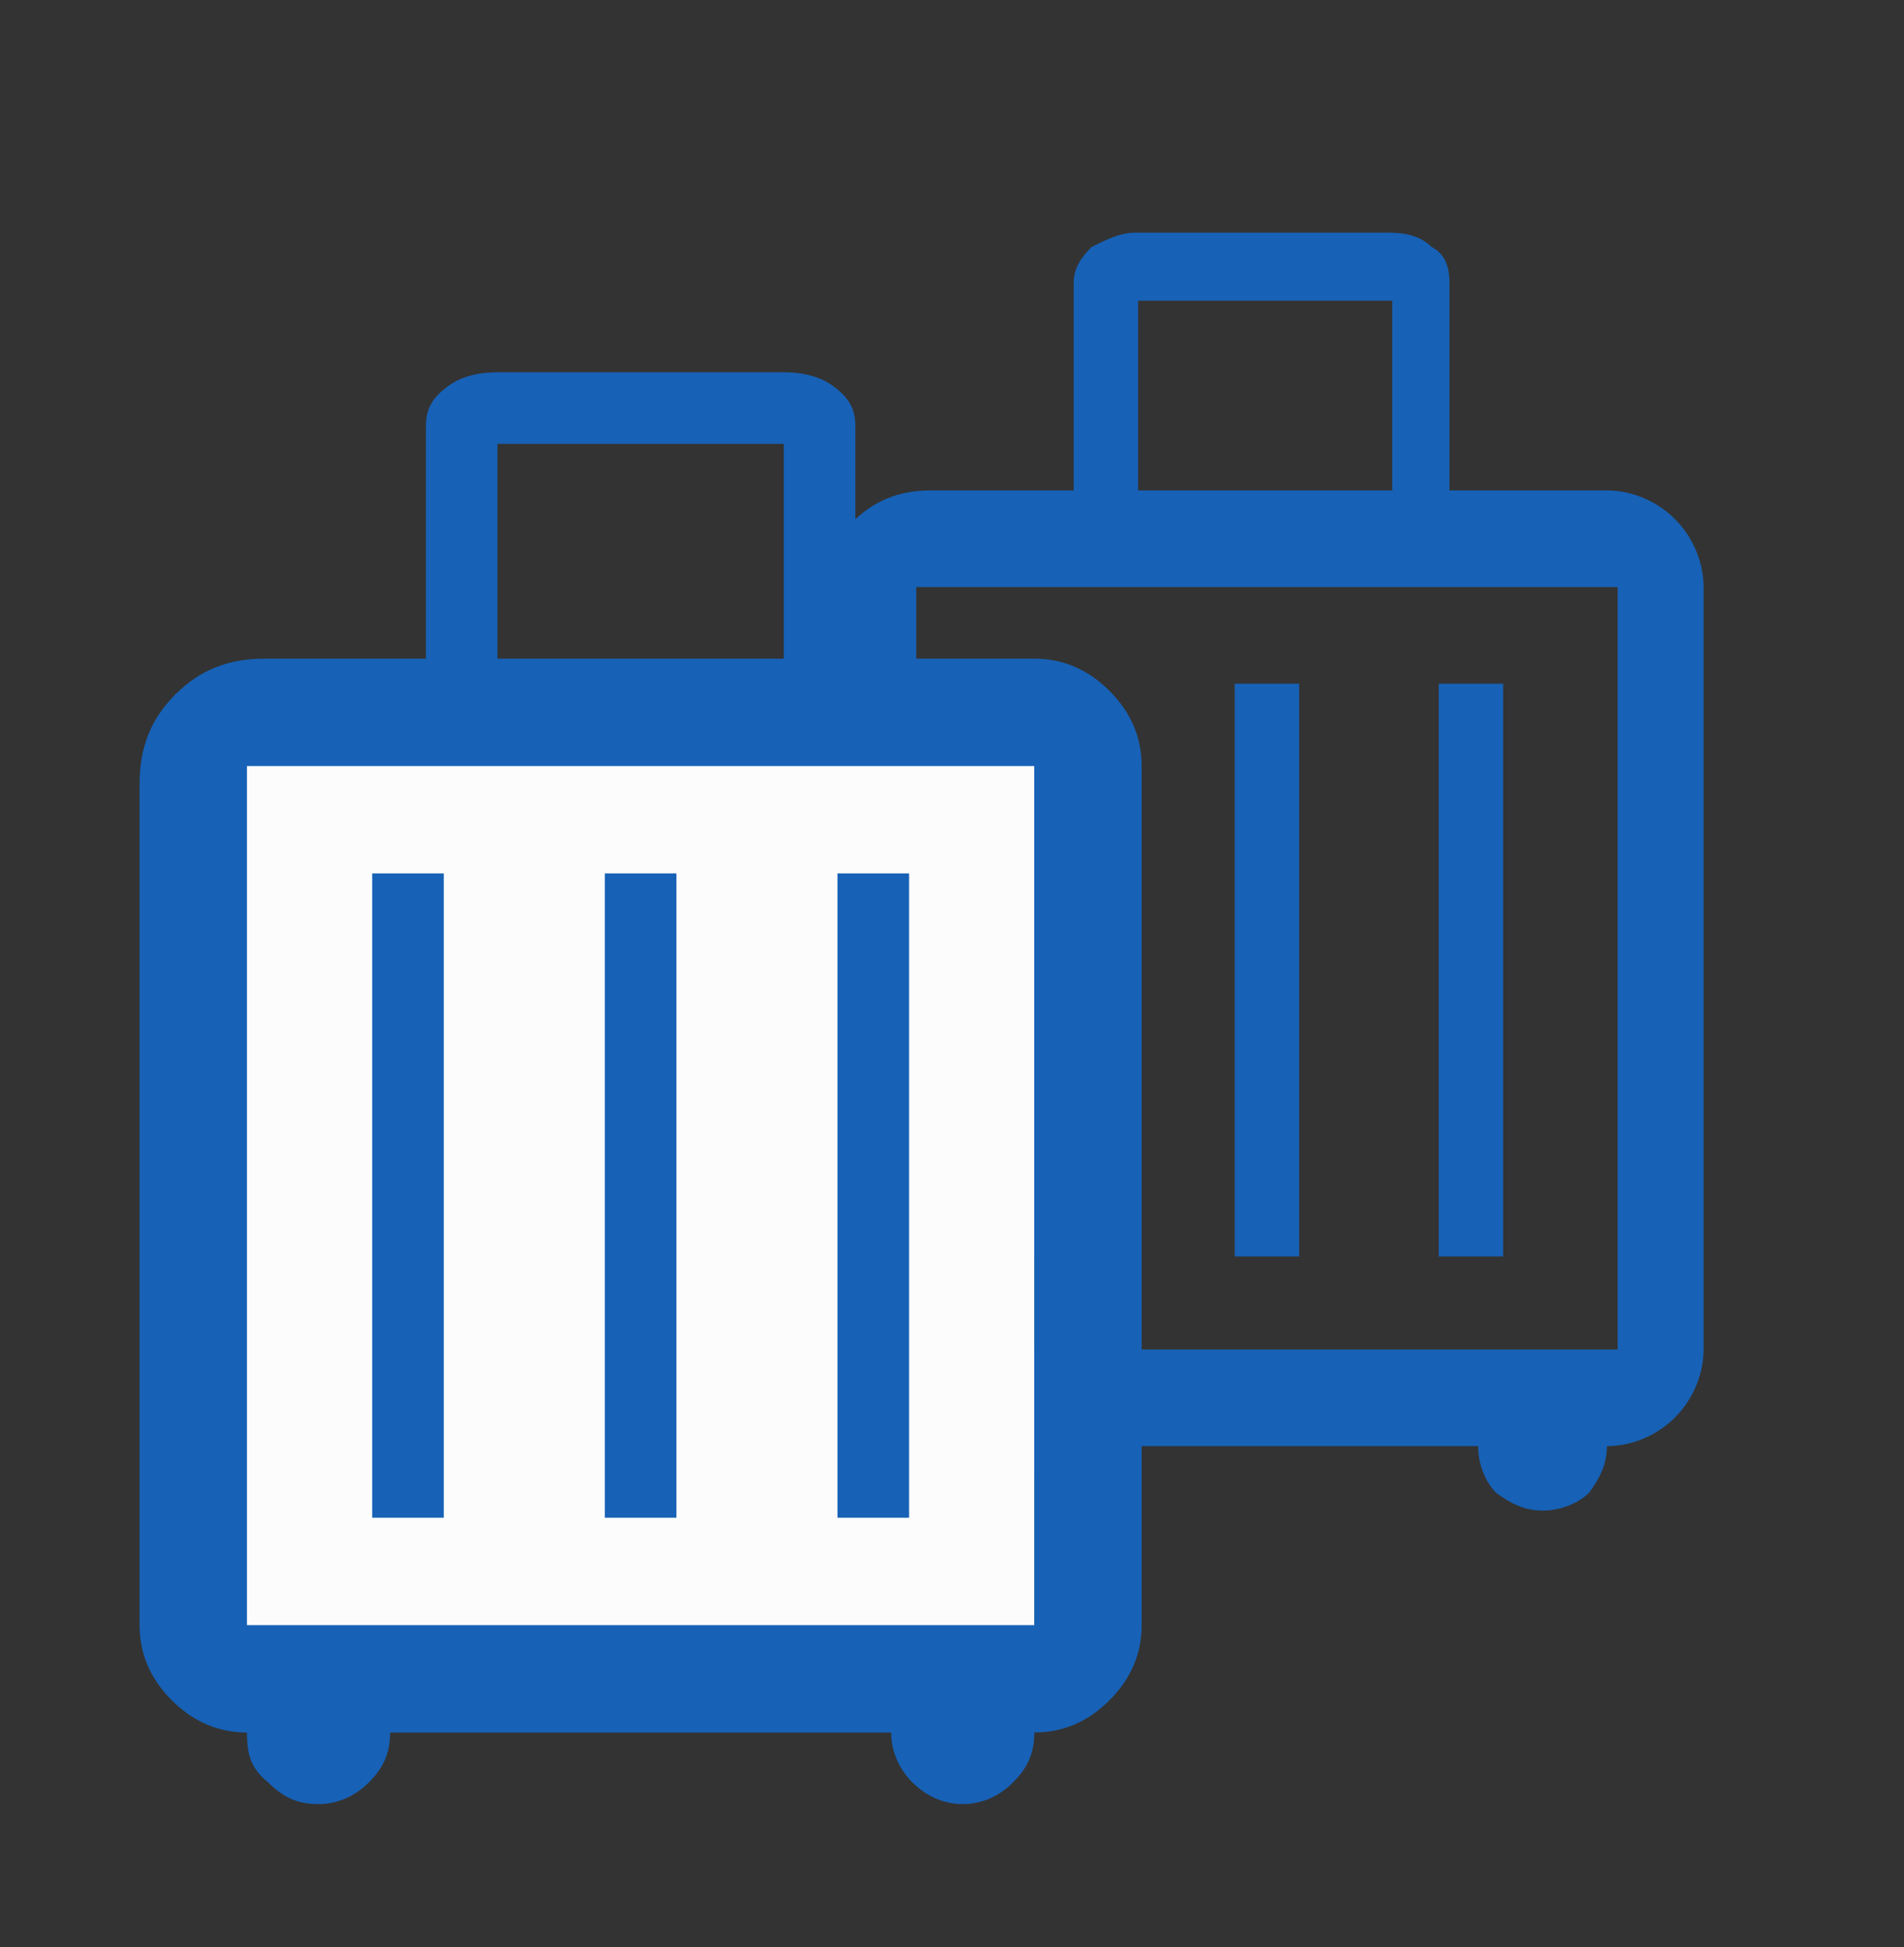
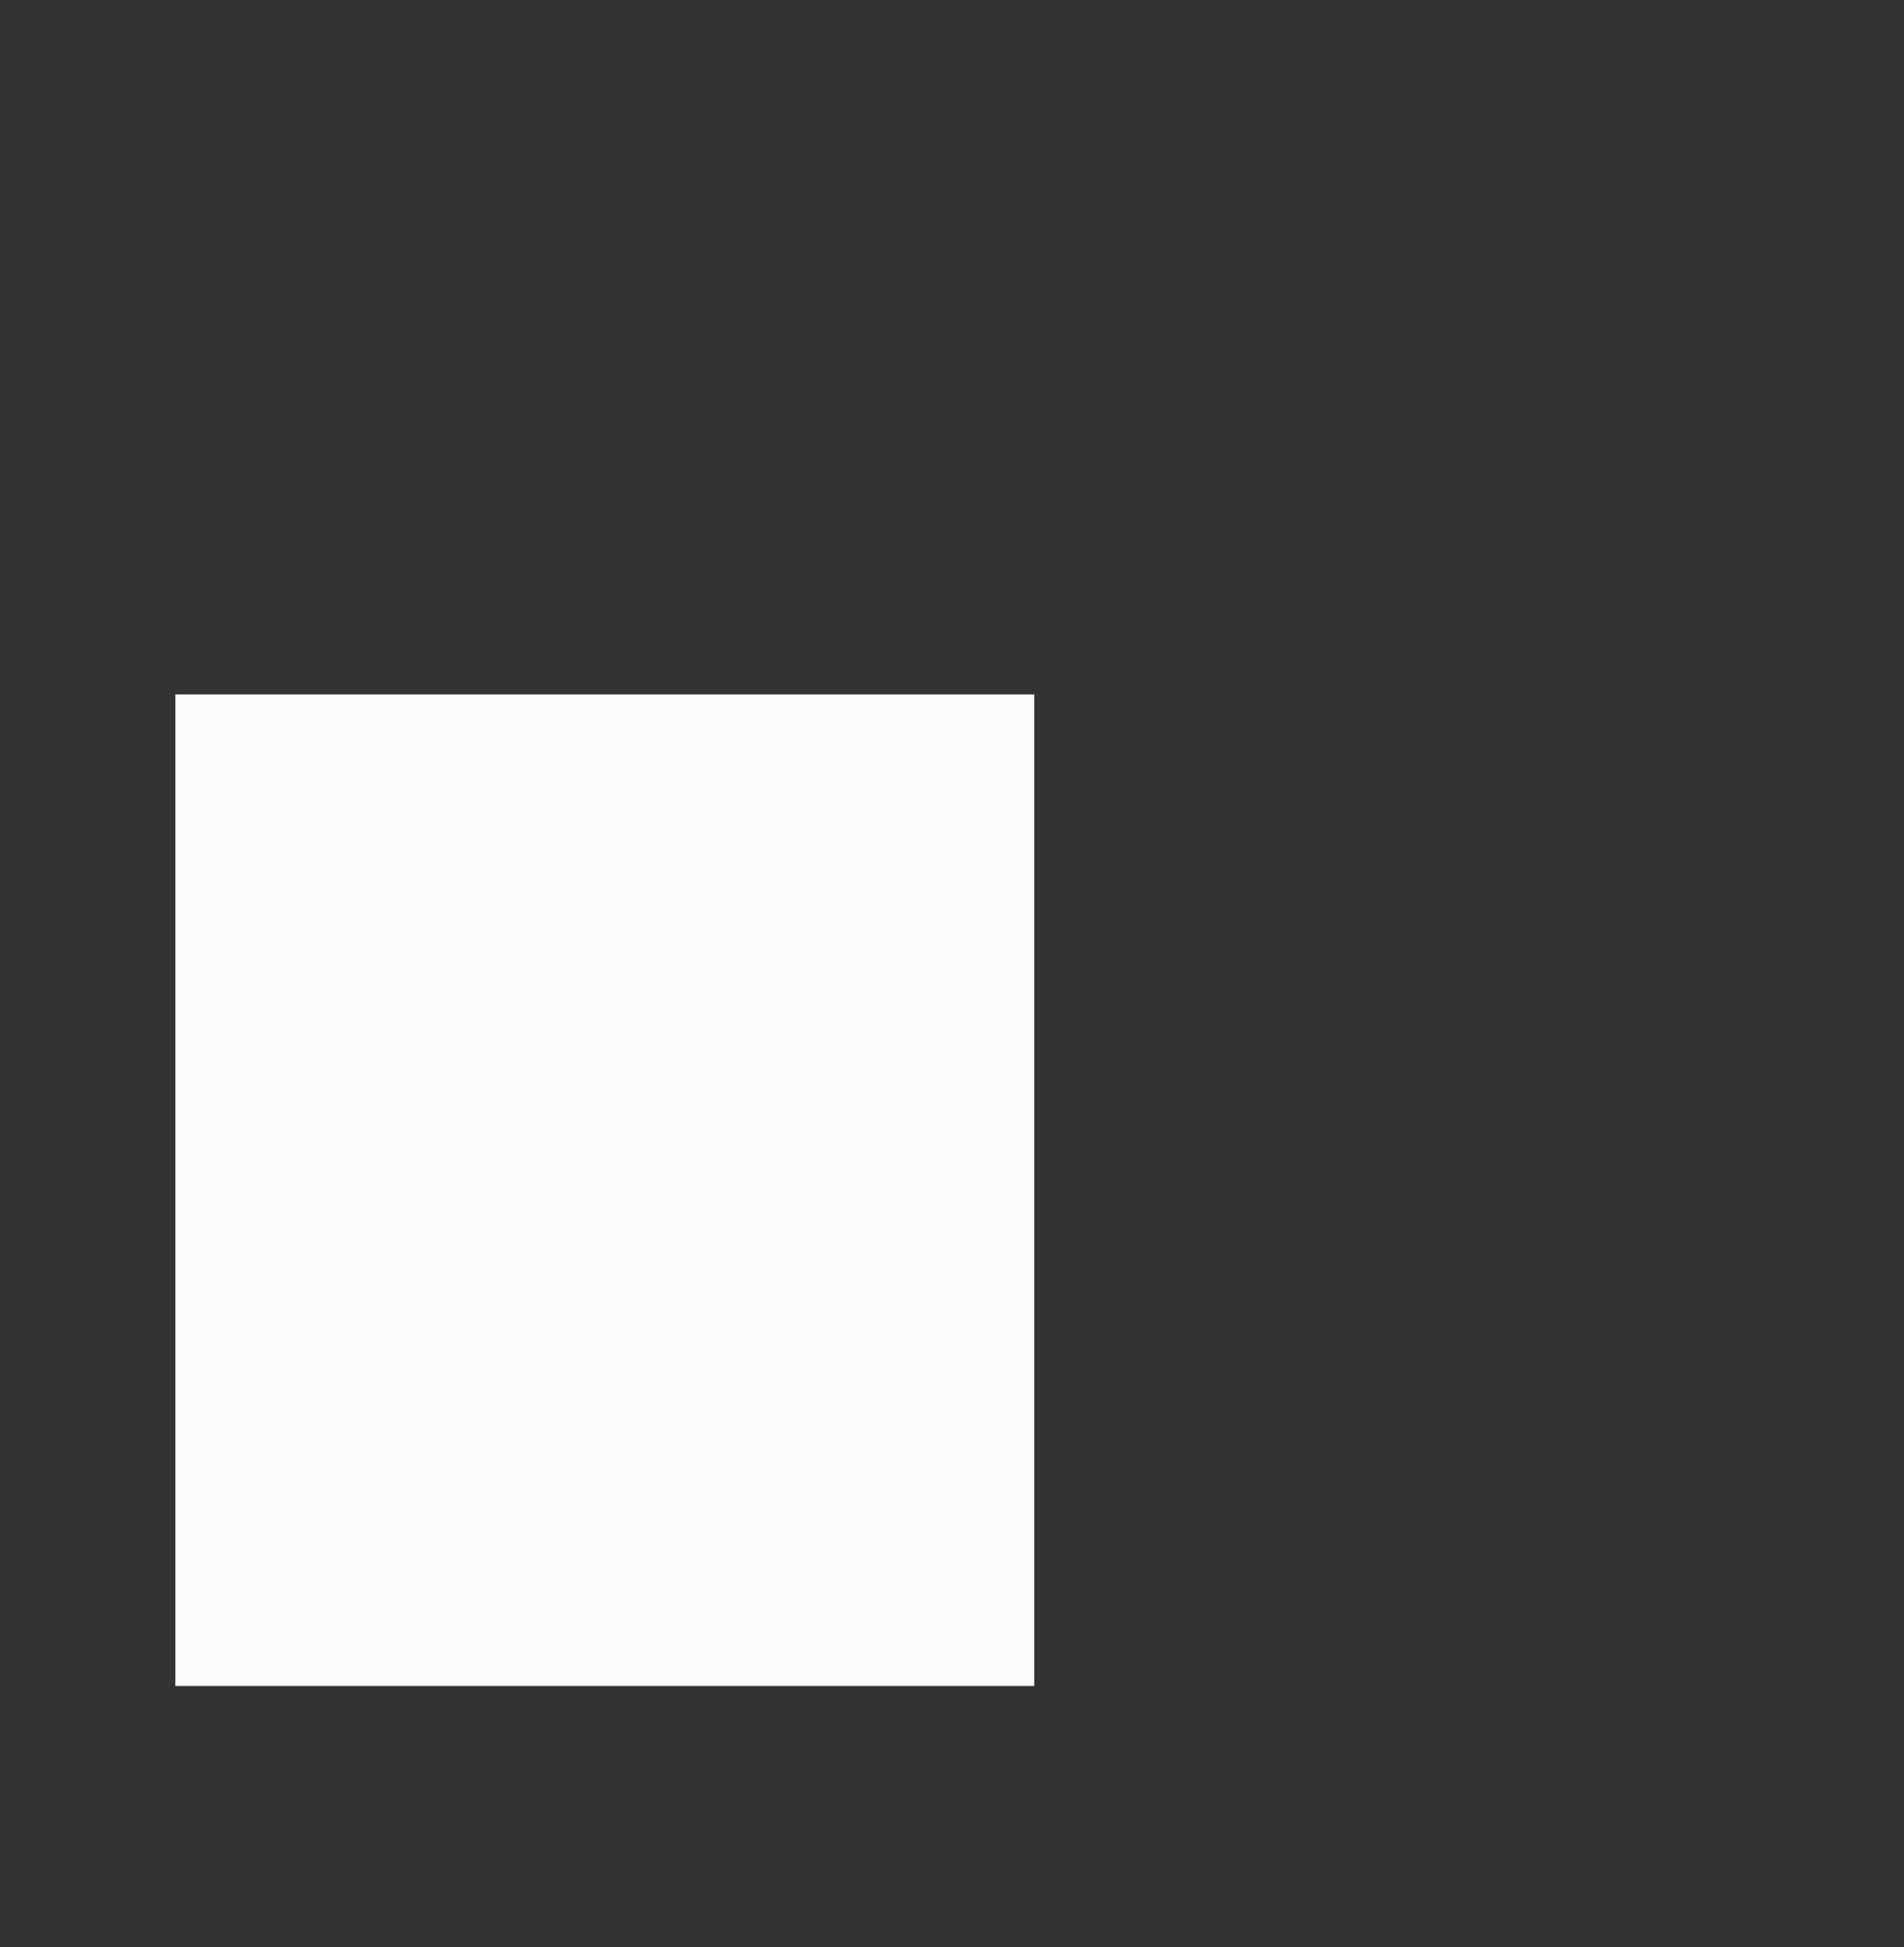
<svg xmlns="http://www.w3.org/2000/svg" id="Layer_1" x="0px" y="0px" viewBox="0 0 53.2 54.4" style="enable-background:new 0 0 53.2 54.4;" xml:space="preserve">
  <rect x="0" y="0" width="53.2" height="54.4" fill="#333333" stroke="none" />
  <style type="text/css">	.st0{fill:#1761B6;}	.st1{fill:#FCFCFC;}</style>
-   <path class="st0" d="M25.6,40.4c-0.7,0-1.4-0.3-1.9-0.8c-0.5-0.5-0.8-1.2-0.8-1.9V16.8c0-0.9,0.3-1.6,0.9-2.2 c0.6-0.6,1.3-0.9,2.2-0.9h4V7.9c0-0.4,0.2-0.7,0.5-1c0.4-0.2,0.8-0.4,1.2-0.4h7.1c0.5,0,0.9,0.1,1.2,0.4c0.4,0.2,0.5,0.6,0.5,1v5.8 h4.4c0.7,0,1.4,0.3,1.9,0.8s0.8,1.2,0.8,1.9v21.3c0,0.7-0.3,1.4-0.8,1.9s-1.2,0.8-1.9,0.8c0,0.5-0.2,0.9-0.5,1.3 c-0.3,0.3-0.8,0.5-1.3,0.5s-0.9-0.2-1.3-0.5c-0.3-0.3-0.5-0.8-0.5-1.3H29.1c0,0.5-0.2,0.9-0.5,1.3c-0.3,0.3-0.8,0.5-1.3,0.5 c-0.5,0-0.9-0.2-1.3-0.5C25.7,41.3,25.6,40.9,25.6,40.4z M31.8,13.7h7.1V8.4h-7.1V13.7z M25.6,37.7h19.6V16.4H25.6V37.7z M28.7,35.1 h1.8v-16h-1.8V35.1z M34.5,35.1h1.8v-16h-1.8V35.1z M40.2,35.1H42v-16h-1.8V35.1z M25.6,37.7V16.4V37.7z" />
  <rect x="4.9" y="19.4" class="st1" width="24" height="27.7" />
-   <path class="st0" d="M6.9,48.4c-0.8,0-1.5-0.3-2.1-0.9c-0.6-0.6-0.9-1.3-0.9-2.1V21.9c0-1,0.3-1.8,1-2.5c0.7-0.7,1.5-1,2.5-1h4.5 v-6.5c0-0.5,0.2-0.8,0.6-1.1c0.4-0.3,0.9-0.4,1.4-0.4h8c0.5,0,1,0.1,1.4,0.4c0.4,0.3,0.6,0.6,0.6,1.1v6.5h5c0.8,0,1.5,0.3,2.1,0.9 s0.9,1.3,0.9,2.1v24c0,0.8-0.3,1.5-0.9,2.1c-0.6,0.6-1.3,0.9-2.1,0.9c0,0.6-0.2,1-0.6,1.4c-0.4,0.4-0.9,0.6-1.4,0.6s-1-0.2-1.4-0.6 c-0.4-0.4-0.6-0.9-0.6-1.4h-14c0,0.6-0.2,1-0.6,1.4c-0.4,0.4-0.9,0.6-1.4,0.6c-0.6,0-1-0.2-1.4-0.6C7,49.4,6.9,49,6.9,48.4z  M13.9,18.4h8v-6h-8V18.4z M6.9,45.4h22v-24h-22V45.4z M10.4,42.4h2v-18h-2V42.4z M16.9,42.4h2v-18h-2V42.4z M23.4,42.4h2v-18h-2 V42.4z M6.9,45.4v-24V45.4z" />
</svg>